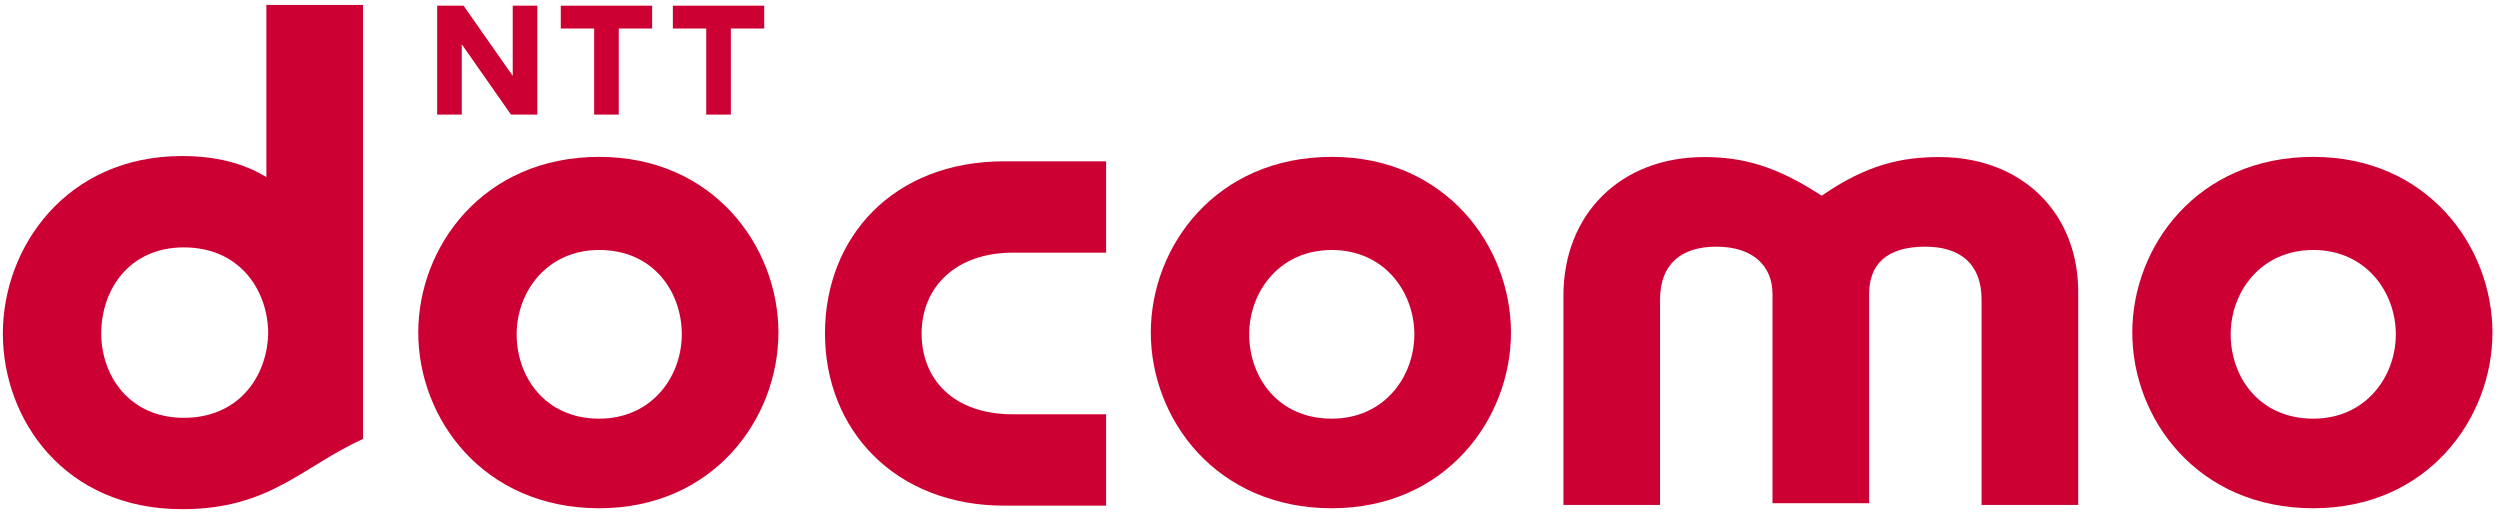
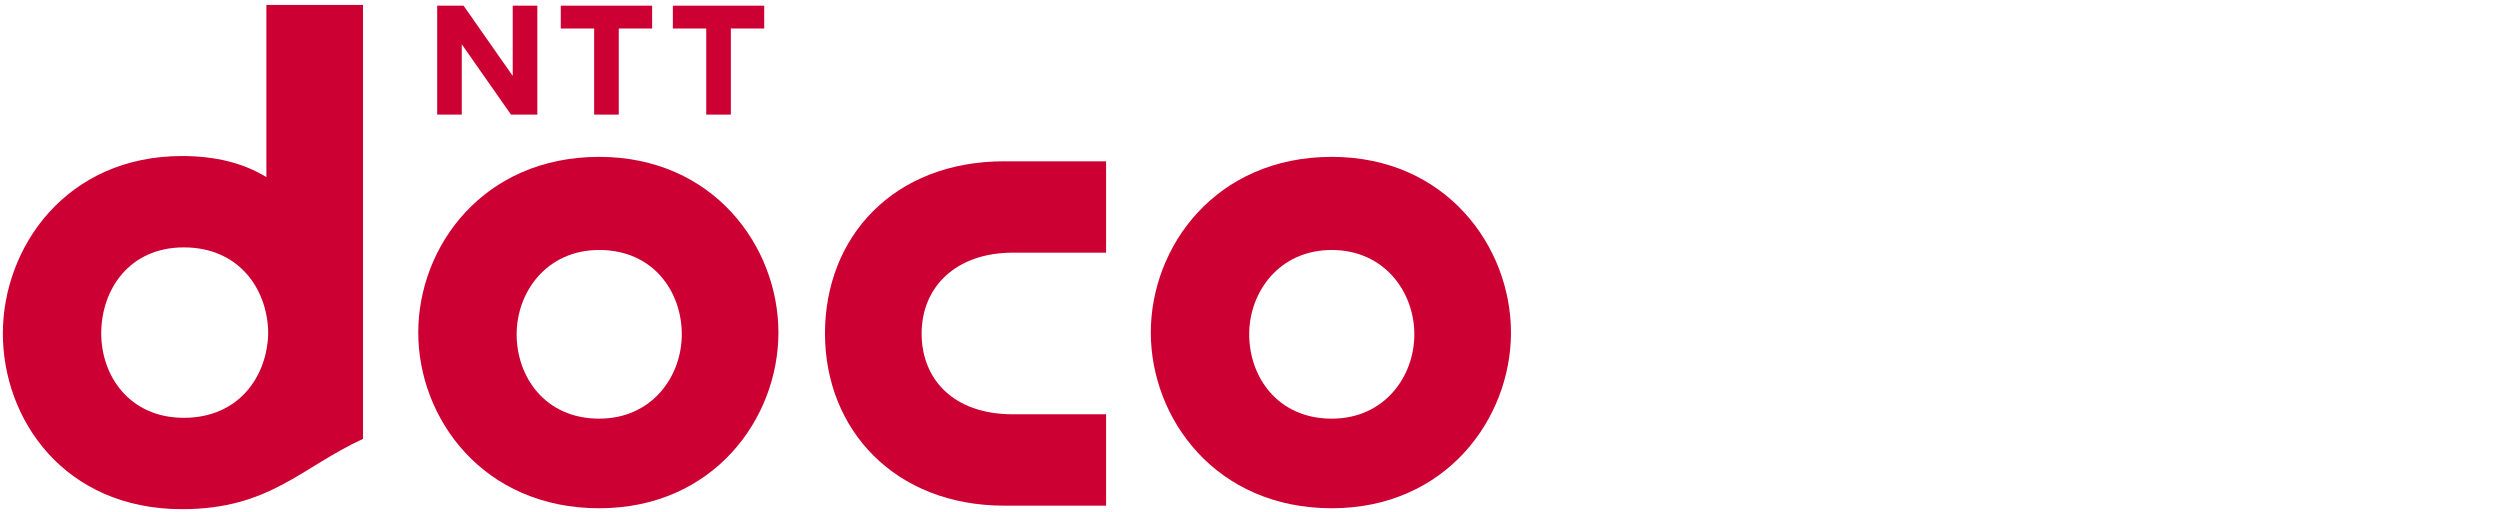
<svg xmlns="http://www.w3.org/2000/svg" version="1.1" id="svg1" x="0px" y="0px" viewBox="0 0 228.1 46.7" style="enable-background:new 0 0 228.1 46.7;" xml:space="preserve">
  <style type="text/css">
	.st0{fill:#CC0033;}
</style>
  <g id="n" transform="matrix(1.603 0 0 -1.603 52.552 7.087)">
    <path id="path12811" class="st0" d="M-6.4,4.1l2.8-4v4h1.4v-6.2h-1.5l-2.8,4v-4h-1.4v6.2H-6.4" />
  </g>
  <g id="t" transform="matrix(1.603 0 0 -1.603 69.76 7.09)">
    <path id="path12803" class="st0" d="M-6.4,4.1l0-1.3h-1.9l0-4.9h-1.4v4.9h-1.9v1.3H-6.4" />
  </g>
  <g id="t2" transform="matrix(1.603 0 0 -1.603 79.987 7.09)">
    <path id="path12807" class="st0" d="M-6.4,4.1V2.8h-1.9v-4.9h-1.4v4.9h-1.9v1.3H-6.4" />
  </g>
  <g id="d" transform="matrix(1.603 0 0 -1.603 19.496 36.999)">
    <path id="path12799" class="st0" d="M-6.4,4.1C-6.4,6.6-4.8,9-1.7,9C1.4,9,3,6.7,3.1,4.3V4C3,1.6,1.4-0.7-1.7-0.7   C-4.8-0.7-6.4,1.7-6.4,4.1z M3,22.8V13c-1.3,0.8-2.9,1.2-4.8,1.2C-8.4,14.2-12,9-12,4.1c0-4.9,3.5-10,10.2-10c5,0,6.8,2.4,10.3,4   v24.7H3" />
  </g>
  <g id="o" transform="matrix(1.603 0 0 -1.603 64.932 44.77)">
    <path id="path12815" class="st0" d="M-6.4,4.1c-3.1,0-4.7,2.4-4.7,4.8c0,2.4,1.7,4.8,4.7,4.8c3.1,0,4.7-2.4,4.7-4.8   C-1.7,6.5-3.4,4.1-6.4,4.1z M-6.4,19c-6.6,0-10.3-5.1-10.3-10c0-4.9,3.7-10,10.3-10C0.1-1,3.8,4.1,3.8,9C3.8,13.9,0.1,19-6.4,19" />
  </g>
  <g id="c" transform="matrix(1.603 0 0 -1.603 85.531 36.999)">
    <path id="path12787" class="st0" d="M-6.4,4.1c0-5.5,4-9.8,10.2-9.8h5.8v5.2H4.3c-3.4,0-5.2,2-5.2,4.6c0,2.6,1.9,4.6,5.2,4.6h5.3   v5.2H3.8C-2.5,13.9-6.4,9.6-6.4,4.1" />
  </g>
  <g id="o2" transform="matrix(1.603 0 0 -1.603 131.77 44.77)">
    <path id="path12819" class="st0" d="M-6.4,4.1c-3.1,0-4.7,2.4-4.7,4.8c0,2.4,1.7,4.8,4.7,4.8s4.7-2.4,4.7-4.8   C-1.7,6.5-3.4,4.1-6.4,4.1z M-6.4,19c-6.6,0-10.3-5.1-10.3-10c0-4.9,3.7-10,10.3-10C0.1-1,3.8,4.1,3.8,9C3.8,13.9,0.1,19-6.4,19" />
  </g>
  <g id="m" transform="matrix(1.603 0 0 -1.603 187.21 20.903)">
-     <path id="path12791" class="st0" d="M-6.4,4.1c-2.1,0-4.1-0.4-6.7-2.2c-2.6,1.7-4.5,2.2-6.7,2.2c-4.7,0-8-3.2-8-7.9v-11.9h5.5V-4   c0,2,1.2,3,3.2,3c2.1,0,3.2-1.1,3.2-2.7v-11.9h5.5v11.9c0,1.7,1,2.7,3.2,2.7C-5.2-1-4-2-4-4v-11.7h5.5v11.9   C1.6,0.9-1.7,4.1-6.4,4.1" />
-   </g>
+     </g>
  <g id="o3" transform="matrix(1.603 0 0 -1.603 221.32 44.77)">
-     <path id="path12795" class="st0" d="M-6.4,4.1c-3.1,0-4.7,2.4-4.7,4.8c0,2.4,1.7,4.8,4.7,4.8s4.7-2.4,4.7-4.8   C-1.7,6.5-3.4,4.1-6.4,4.1z M-6.4,19c-6.6,0-10.3-5.1-10.3-10c0-4.9,3.7-10,10.3-10C0.1-1,3.8,4.1,3.8,9C3.8,13.9,0.1,19-6.4,19" />
-   </g>
+     </g>
</svg>